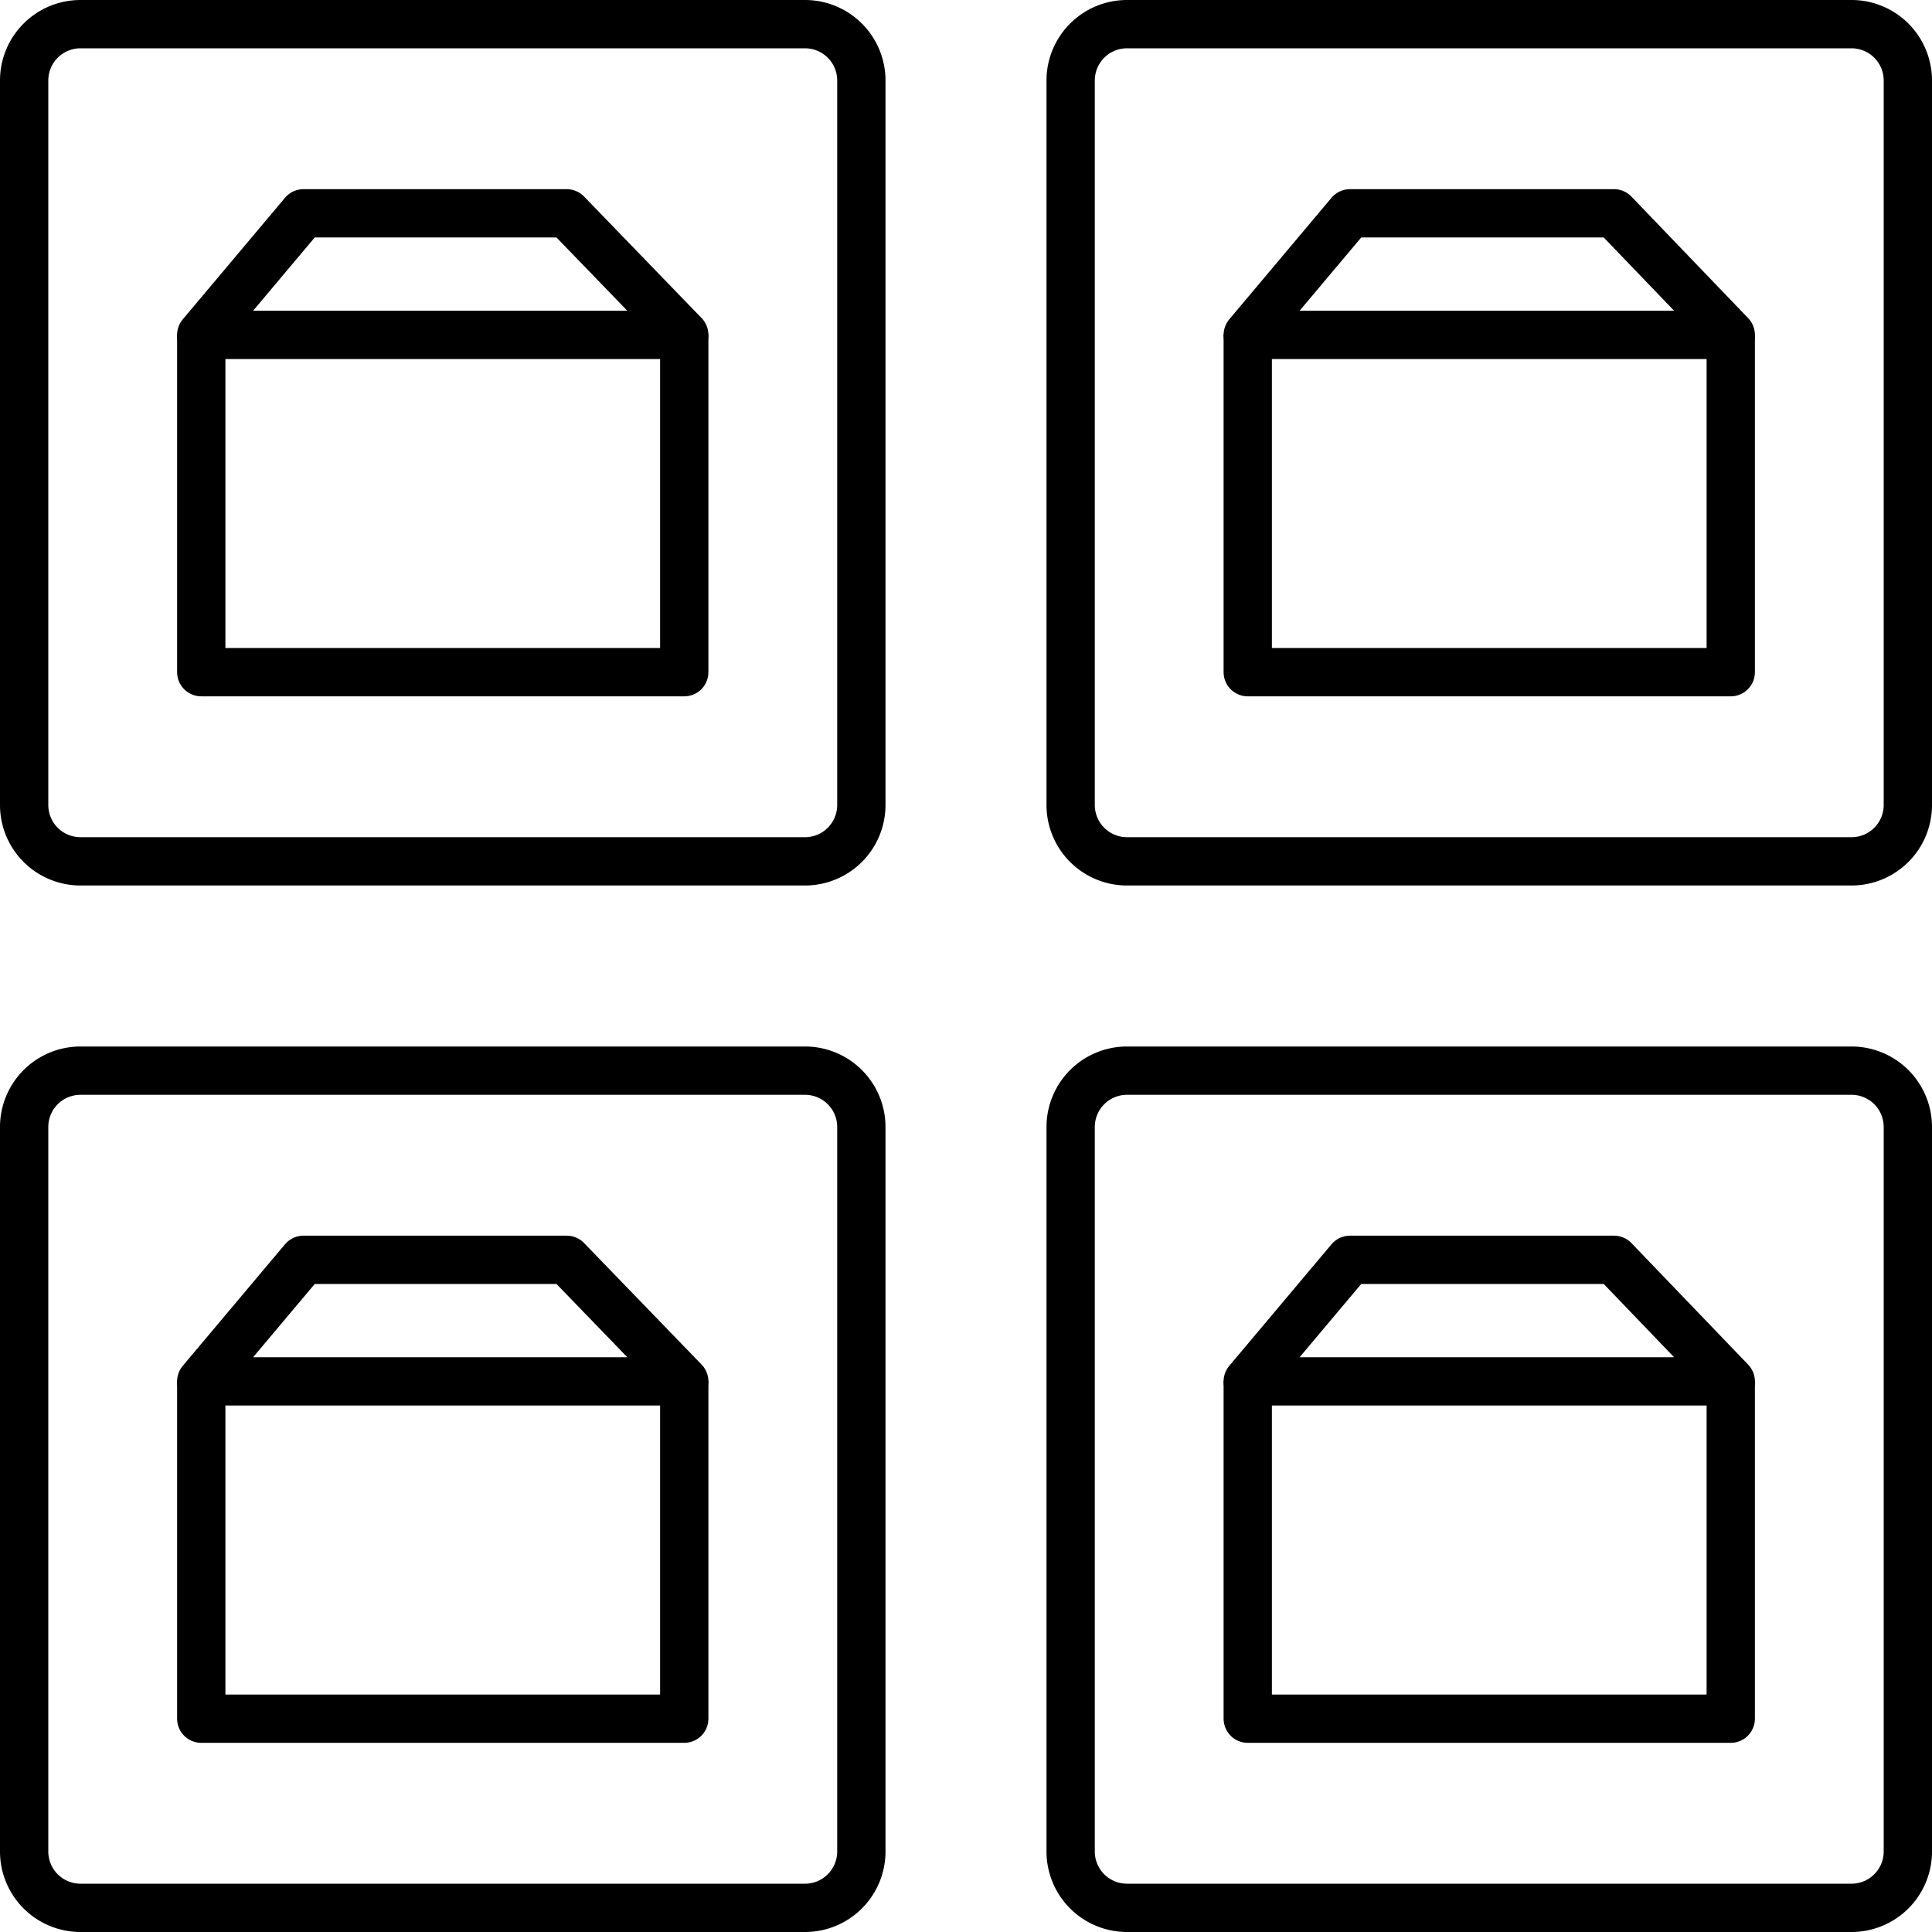
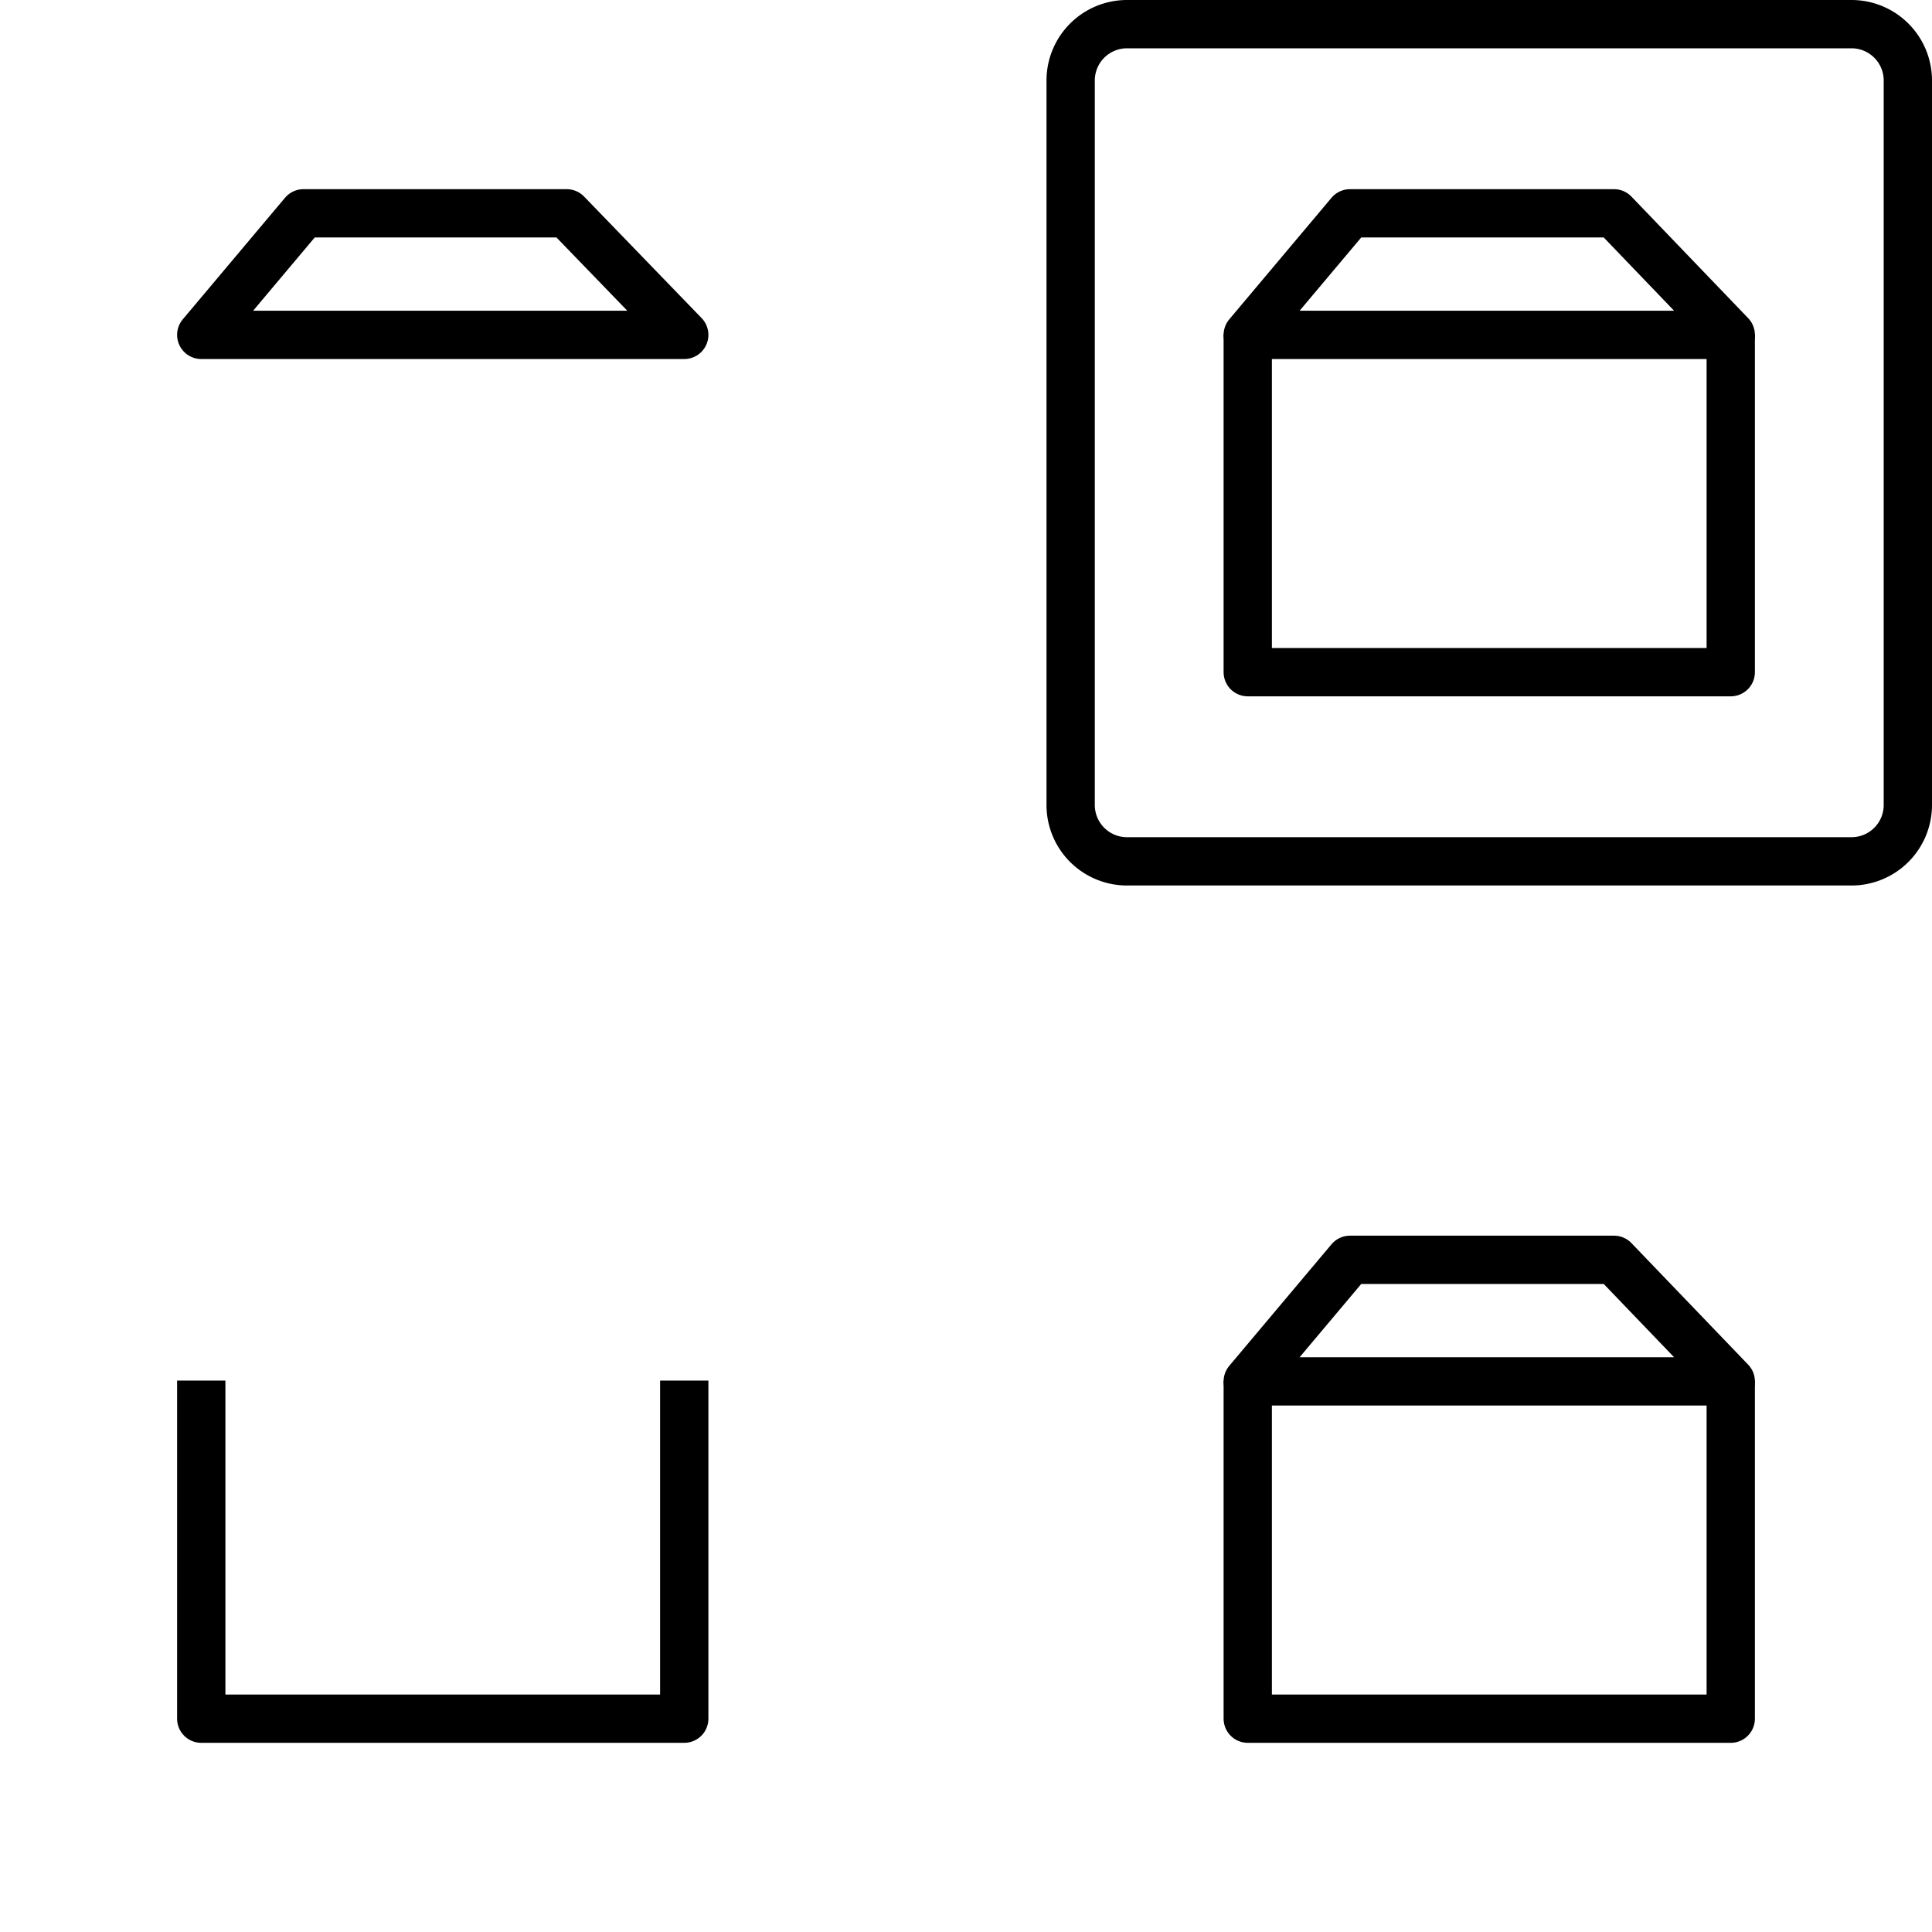
<svg xmlns="http://www.w3.org/2000/svg" id="jkit-icon" viewBox="0 0 24 24">
  <defs>
    <style>.cls-1,.cls-2{fill:none;stroke:#000;stroke-linejoin:round;stroke-width:0.6px;}.cls-2{stroke-linecap:round;}</style>
  </defs>
-   <path d="M10,.6a.4.4,0,0,1,.4.4v9a.4.4,0,0,1-.4.4H1A.4.4,0,0,1,.6,10V1A.4.4,0,0,1,1,.6h9M10,0H1A1,1,0,0,0,0,1v9a1,1,0,0,0,1,1h9a1,1,0,0,0,1-1V1a1,1,0,0,0-1-1Z" />
-   <polyline class="cls-1" points="8.5 4.15 8.5 8.35 2.5 8.35 2.5 4.15" />
  <polygon class="cls-2" points="8.5 4.16 2.5 4.16 3.77 2.65 7.04 2.65 8.5 4.16" />
-   <path d="M10,13.6a.4.4,0,0,1,.4.4v9a.4.4,0,0,1-.4.4H1A.4.4,0,0,1,.6,23V14a.4.4,0,0,1,.4-.4h9m0-.6H1a1,1,0,0,0-1,1v9a1,1,0,0,0,1,1h9a1,1,0,0,0,1-1V14a1,1,0,0,0-1-1Z" />
  <polyline class="cls-1" points="8.5 17.15 8.5 21.35 2.5 21.35 2.5 17.15" />
-   <polygon class="cls-2" points="8.5 17.16 2.5 17.16 3.77 15.65 7.04 15.65 8.5 17.16" />
  <path d="M23,.6a.4.4,0,0,1,.4.4v9a.4.4,0,0,1-.4.4H14a.4.4,0,0,1-.4-.4V1A.4.4,0,0,1,14,.6h9M23,0H14a1,1,0,0,0-1,1v9a1,1,0,0,0,1,1h9a1,1,0,0,0,1-1V1a1,1,0,0,0-1-1Z" />
  <polyline class="cls-1" points="21.5 4.15 21.5 8.35 15.5 8.35 15.5 4.15" />
  <polygon class="cls-2" points="21.5 4.16 15.5 4.16 16.77 2.65 20.05 2.65 21.5 4.16" />
-   <path d="M23,13.6a.4.4,0,0,1,.4.4v9a.4.4,0,0,1-.4.4H14a.4.4,0,0,1-.4-.4V14a.4.4,0,0,1,.4-.4h9m0-.6H14a1,1,0,0,0-1,1v9a1,1,0,0,0,1,1h9a1,1,0,0,0,1-1V14a1,1,0,0,0-1-1Z" />
  <polyline class="cls-1" points="21.5 17.15 21.5 21.35 15.5 21.35 15.5 17.15" />
  <polygon class="cls-2" points="21.5 17.16 15.5 17.16 16.77 15.65 20.05 15.65 21.5 17.16" />
</svg>